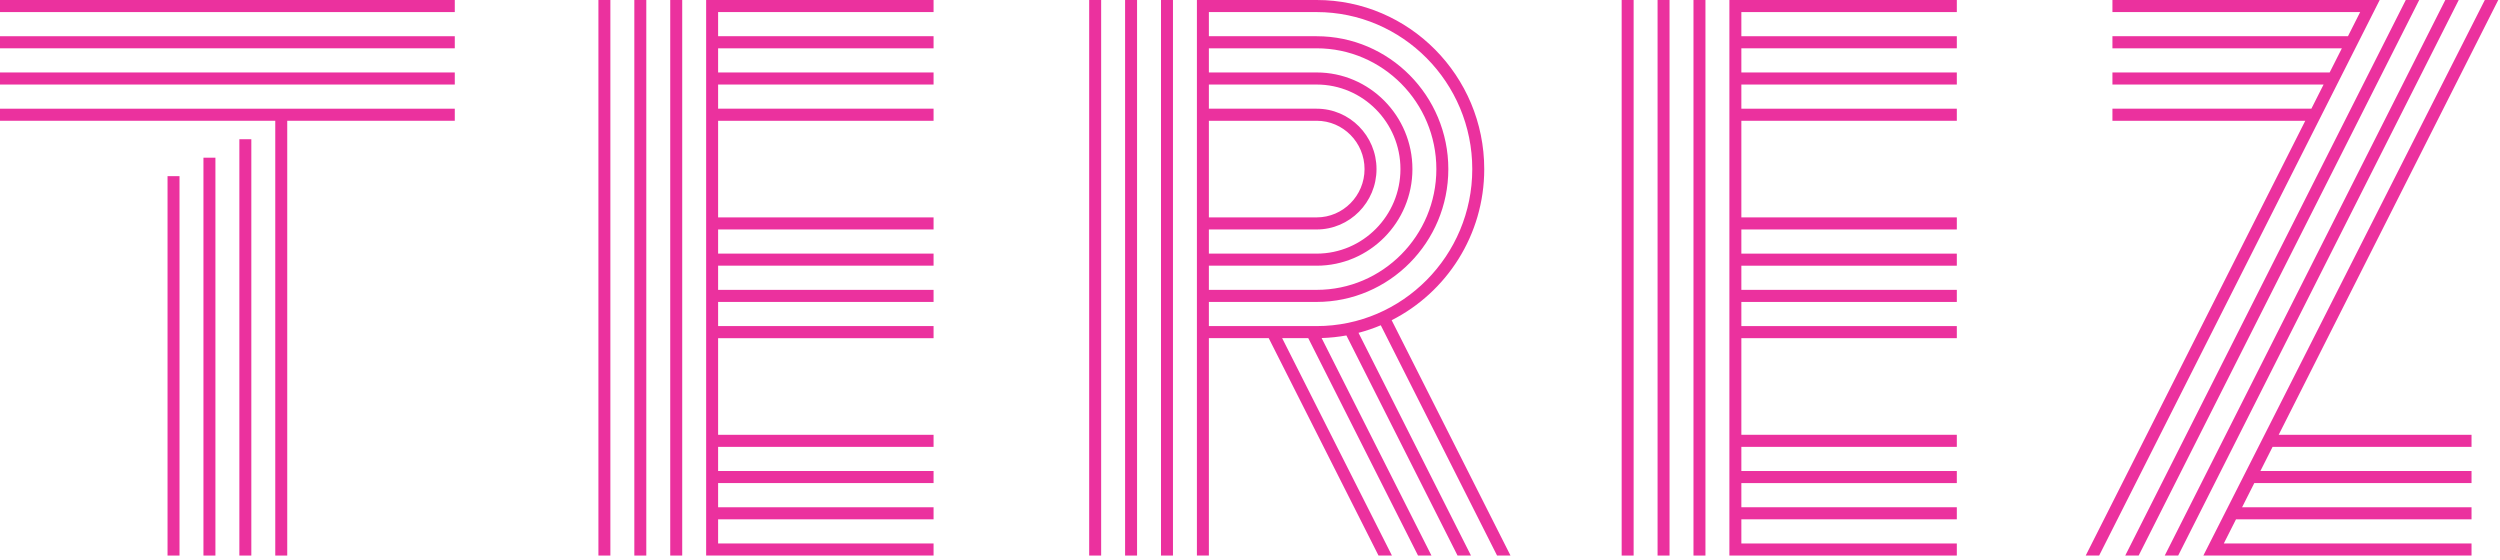
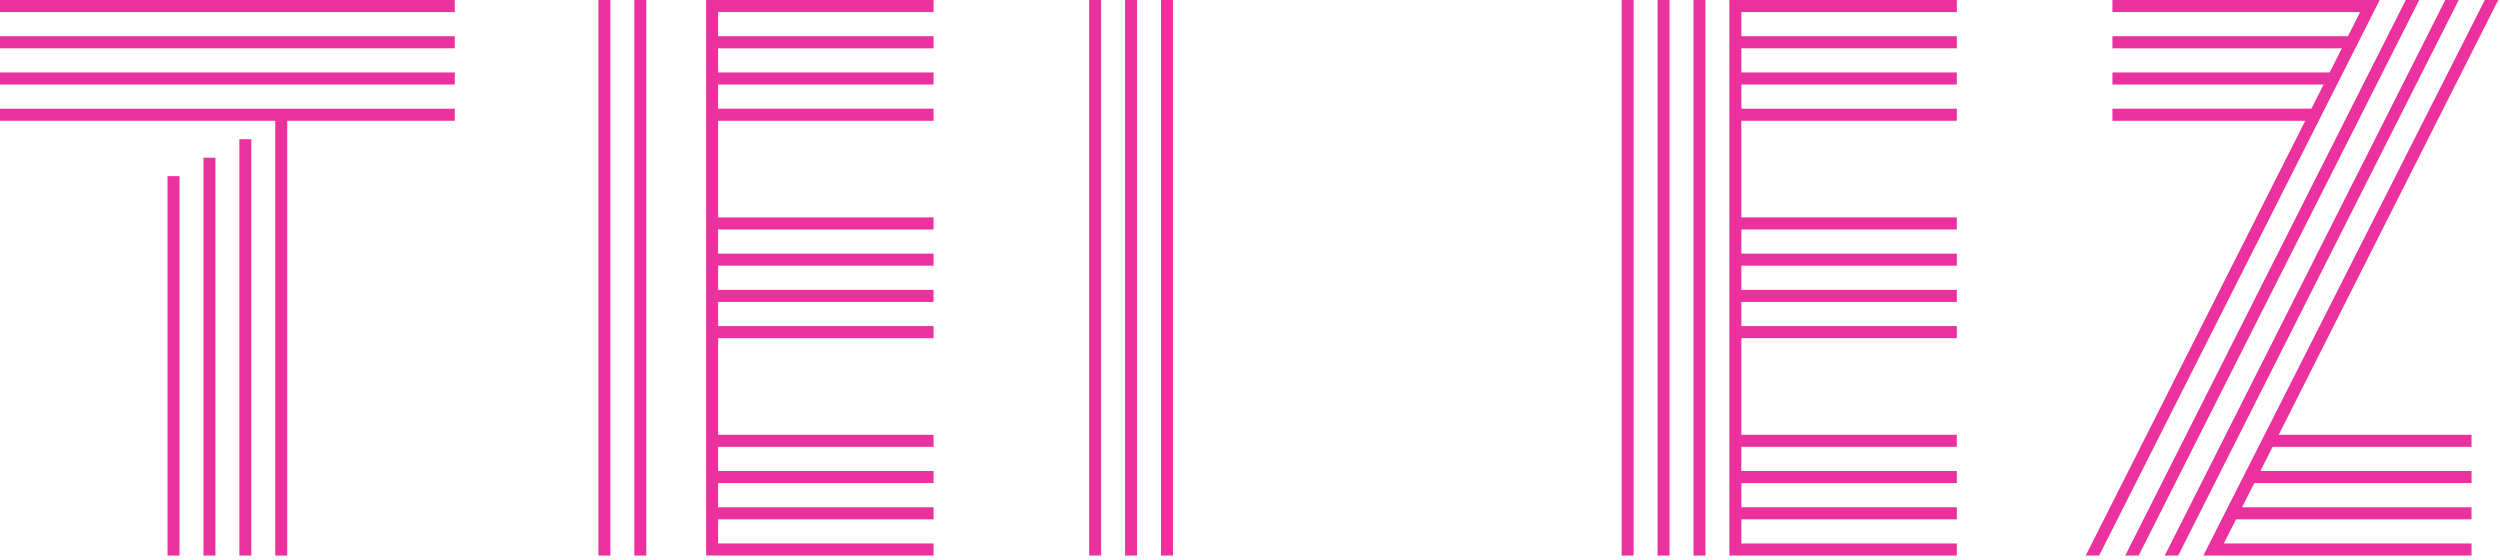
<svg xmlns="http://www.w3.org/2000/svg" version="1.1" viewBox="0 0 250 56" height="56px" width="250px">
  <title>Terez large</title>
  <desc>Created with Sketch.</desc>
  <g fill-rule="evenodd" fill="none" stroke-width="1" stroke="none" id="Symbols">
    <g fill="#EB319E" transform="translate(-31, -64)" id="&gt;&gt;-desktop-full-nav">
      <g id="Terez-large">
        <g transform="translate(156, 91.778) rotate(-360) translate(-156, -91.778) translate(31, 64)">
          <g id="Group-25">
            <polygon points="211.243 0 211.243 1.208 236.016 1.208 234.796 3.623 211.243 3.623 211.243 4.831 234.186 4.831 232.966 7.247 211.243 7.247 211.243 8.454 232.357 8.454 231.137 10.87 211.243 10.87 211.243 12.078 230.527 12.078 208.571 55.556 209.914 55.556 237.969 -3.45065562e-05" id="Fill-1" />
            <polygon points="240.578 -3.45065562e-05 212.523 55.556 213.866 55.556 241.921 -3.45065562e-05" id="Fill-2" />
            <polygon points="244.53 -3.45065562e-05 216.474 55.556 217.818 55.556 245.873 -3.45065562e-05" id="Fill-3" />
            <polygon points="248.482 -3.45065562e-05 220.335 55.556 247.153 55.556 247.153 54.348 222.38 54.348 223.6 51.932 247.153 51.932 247.153 50.725 224.209 50.725 225.429 48.309 247.153 48.309 247.153 47.101 226.039 47.101 227.259 44.686 247.153 44.686 247.153 43.478 227.869 43.478 249.825 -3.45065562e-05" id="Fill-4" />
            <polygon points="0 1.208 45.478 1.208 45.478 0 0 0" id="Fill-5" />
            <polygon points="0 4.831 45.478 4.831 45.478 3.623 0 3.623" id="Fill-6" />
            <polygon points="0 8.454 45.478 8.454 45.478 7.246 0 7.246" id="Fill-7" />
            <polygon points="0 10.87 0 12.077 27.527 12.077 27.527 55.556 28.724 55.556 28.724 12.077 45.478 12.077 45.478 10.87" id="Fill-8" />
            <polygon points="23.936 55.556 25.133 55.556 25.133 13.923 23.936 13.923" id="Fill-9" />
            <polygon points="20.345 55.556 21.542 55.556 21.542 15.769 20.345 15.769" id="Fill-10" />
            <polygon points="16.754 55.556 17.951 55.556 17.951 17.616 16.754 17.616" id="Fill-11" />
            <polygon points="59.842 55.556 61.038 55.556 61.038 0 59.842 0" id="Fill-12" />
            <polygon points="63.433 55.556 64.63 55.556 64.63 0 63.433 0" id="Fill-13" />
-             <polygon points="67.024 55.556 68.221 55.556 68.221 0 67.024 0" id="Fill-14" />
            <polygon points="70.615 0 70.614 0 70.615 55.555 93.357 55.555 93.357 54.348 71.811 54.348 71.811 51.932 93.357 51.932 93.357 50.725 71.811 50.725 71.811 48.309 93.357 48.309 93.357 47.101 71.811 47.101 71.811 44.686 93.357 44.686 93.357 43.478 71.811 43.478 71.811 33.817 93.357 33.817 93.357 32.609 71.811 32.609 71.811 30.194 93.357 30.194 93.357 28.986 71.811 28.986 71.811 26.57 93.357 26.57 93.357 25.363 71.811 25.363 71.811 22.947 93.357 22.947 93.357 21.739 71.811 21.739 71.811 12.078 93.357 12.078 93.357 10.87 71.811 10.87 71.811 8.454 93.357 8.454 93.357 7.247 71.811 7.247 71.811 4.831 93.357 4.831 93.357 3.623 71.811 3.623 71.811 1.208 93.357 1.208 93.357 0" id="Fill-15" />
            <polygon points="162.166 55.556 163.363 55.556 163.363 0 162.166 0" id="Fill-16" />
            <polygon points="165.757 55.556 166.954 55.556 166.954 0 165.757 0" id="Fill-17" />
            <polygon points="169.348 55.556 170.545 55.556 170.545 0 169.348 0" id="Fill-18" />
            <polygon points="172.939 0 172.939 55.555 172.939 55.555 174.136 55.555 195.682 55.555 195.682 54.348 174.136 54.348 174.136 51.932 195.682 51.932 195.682 50.725 174.136 50.725 174.136 48.309 195.682 48.309 195.682 47.101 174.136 47.101 174.136 44.686 195.682 44.686 195.682 43.478 174.136 43.478 174.136 33.817 195.682 33.817 195.682 32.609 174.136 32.609 174.136 30.194 195.682 30.194 195.682 28.986 174.136 28.986 174.136 26.57 195.682 26.57 195.682 25.363 174.136 25.363 174.136 22.947 195.682 22.947 195.682 21.739 174.136 21.739 174.136 12.078 195.682 12.078 195.682 10.87 174.136 10.87 174.136 8.454 195.682 8.454 195.682 7.247 174.136 7.247 174.136 4.831 195.682 4.831 195.682 3.623 174.136 3.623 174.136 1.208 195.682 1.208 195.682 0" id="Fill-19" />
            <polygon points="116.1 55.556 117.297 55.556 117.297 0 116.1 0" id="Fill-20" />
            <polygon points="112.509 55.556 113.706 55.556 113.706 0 112.509 0" id="Fill-21" />
            <polygon points="108.918 55.556 110.115 55.556 110.115 0 108.918 0" id="Fill-22" />
-             <path id="Fill-23" d="M131.666,32.609 L120.888,32.609 L120.888,30.193 L131.666,30.193 C138.926,30.193 144.833,24.234 144.833,16.908 C144.833,9.583 138.926,3.623 131.666,3.623 L120.888,3.623 L120.888,1.208 L131.666,1.208 C140.246,1.208 147.227,8.251 147.227,16.908 C147.227,25.566 140.246,32.609 131.666,32.609 L131.666,32.609 Z M120.888,26.57 L131.666,26.57 C136.946,26.57 141.242,22.236 141.242,16.908 C141.242,11.581 136.946,7.246 131.666,7.246 L120.888,7.246 L120.888,4.831 L131.666,4.831 C138.266,4.831 143.636,10.249 143.636,16.908 C143.636,23.568 138.266,28.986 131.666,28.986 L120.888,28.986 L120.888,26.57 Z M120.888,22.947 L131.666,22.947 C134.966,22.947 137.651,20.238 137.651,16.908 C137.651,13.579 134.966,10.87 131.666,10.87 L120.888,10.87 L120.888,8.454 L131.666,8.454 C136.286,8.454 140.045,12.246 140.045,16.908 C140.045,21.57 136.286,25.362 131.666,25.362 L120.888,25.362 L120.888,22.947 Z M120.888,12.077 L131.666,12.077 C134.306,12.077 136.454,14.244 136.454,16.908 C136.454,19.572 134.306,21.739 131.666,21.739 L120.888,21.739 L120.888,12.077 Z M148.424,16.908 C148.424,7.585 140.906,0 131.666,0 L119.692,0 L119.691,0 L119.691,55.556 L120.888,55.556 L120.888,33.816 L126.873,33.816 L137.851,55.556 L139.194,55.556 L128.216,33.816 L130.825,33.816 L141.803,55.556 L143.146,55.556 L132.162,33.805 C133.005,33.779 133.832,33.691 134.64,33.545 L145.755,55.556 L147.098,55.556 L135.851,33.283 C136.616,33.084 137.359,32.829 138.078,32.527 L149.707,55.556 L151.05,55.556 L139.166,32.022 C144.65,29.24 148.424,23.512 148.424,16.908 L148.424,16.908 Z" />
          </g>
        </g>
      </g>
    </g>
  </g>
</svg>